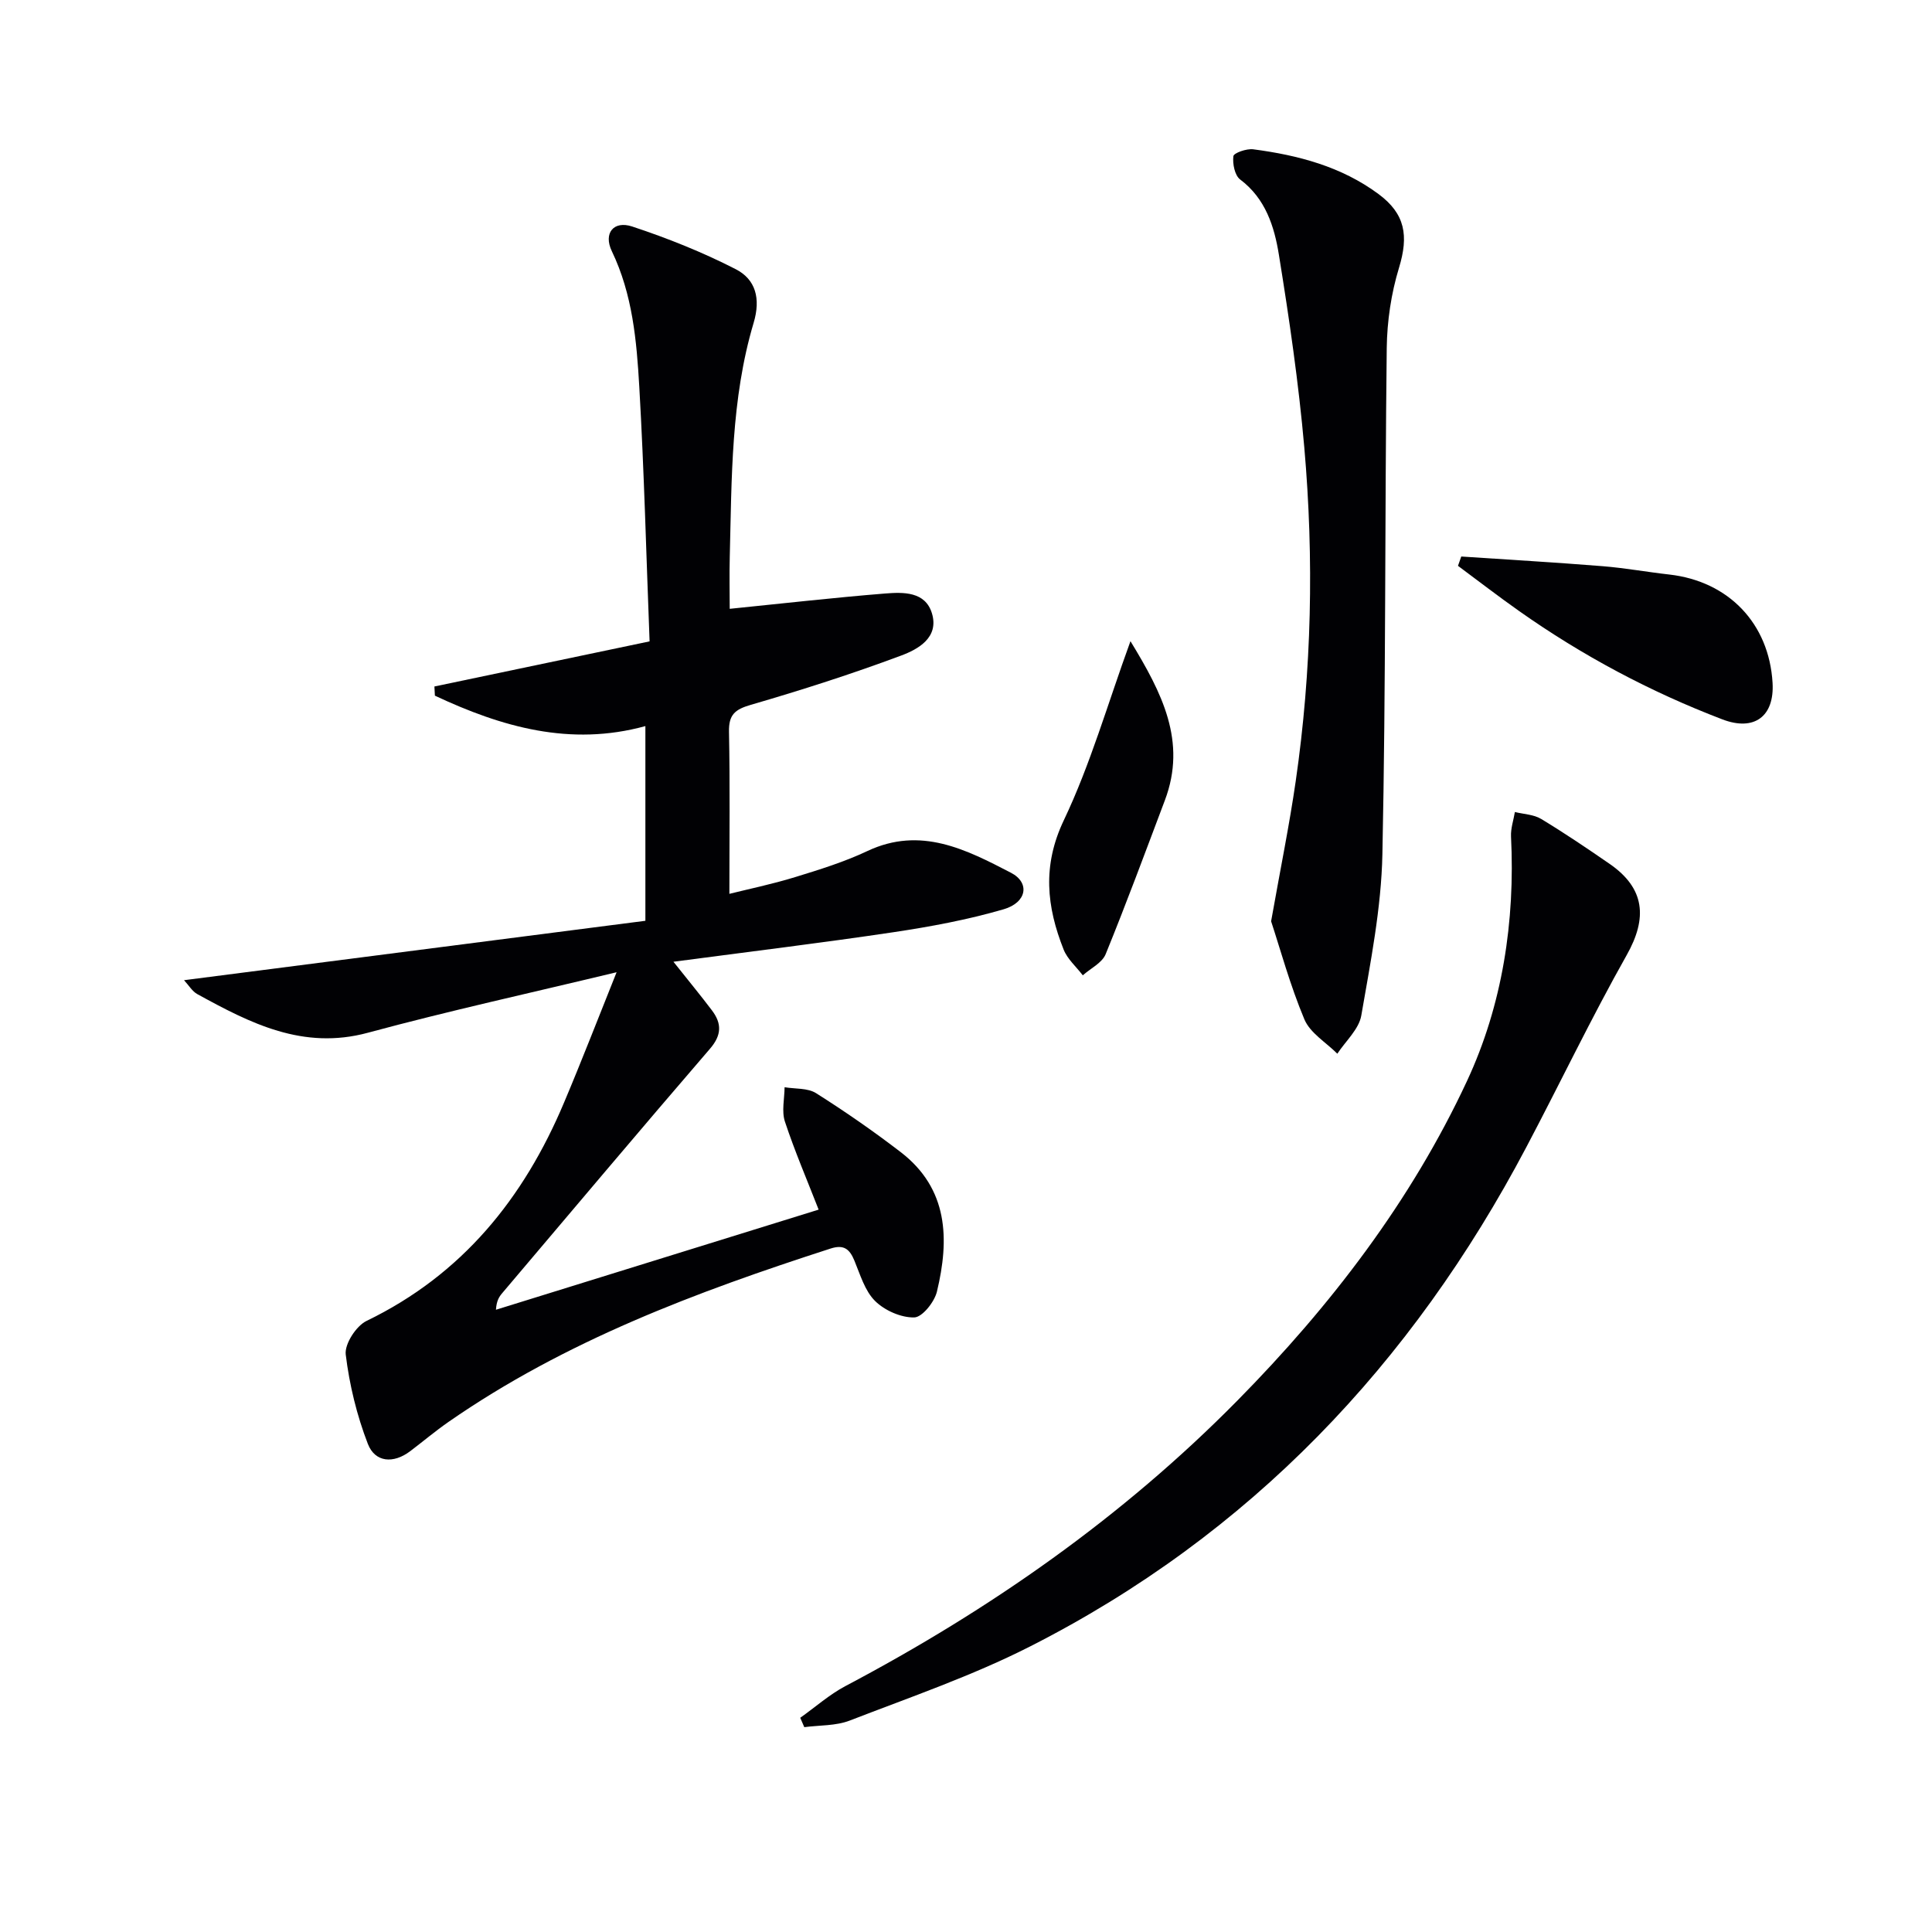
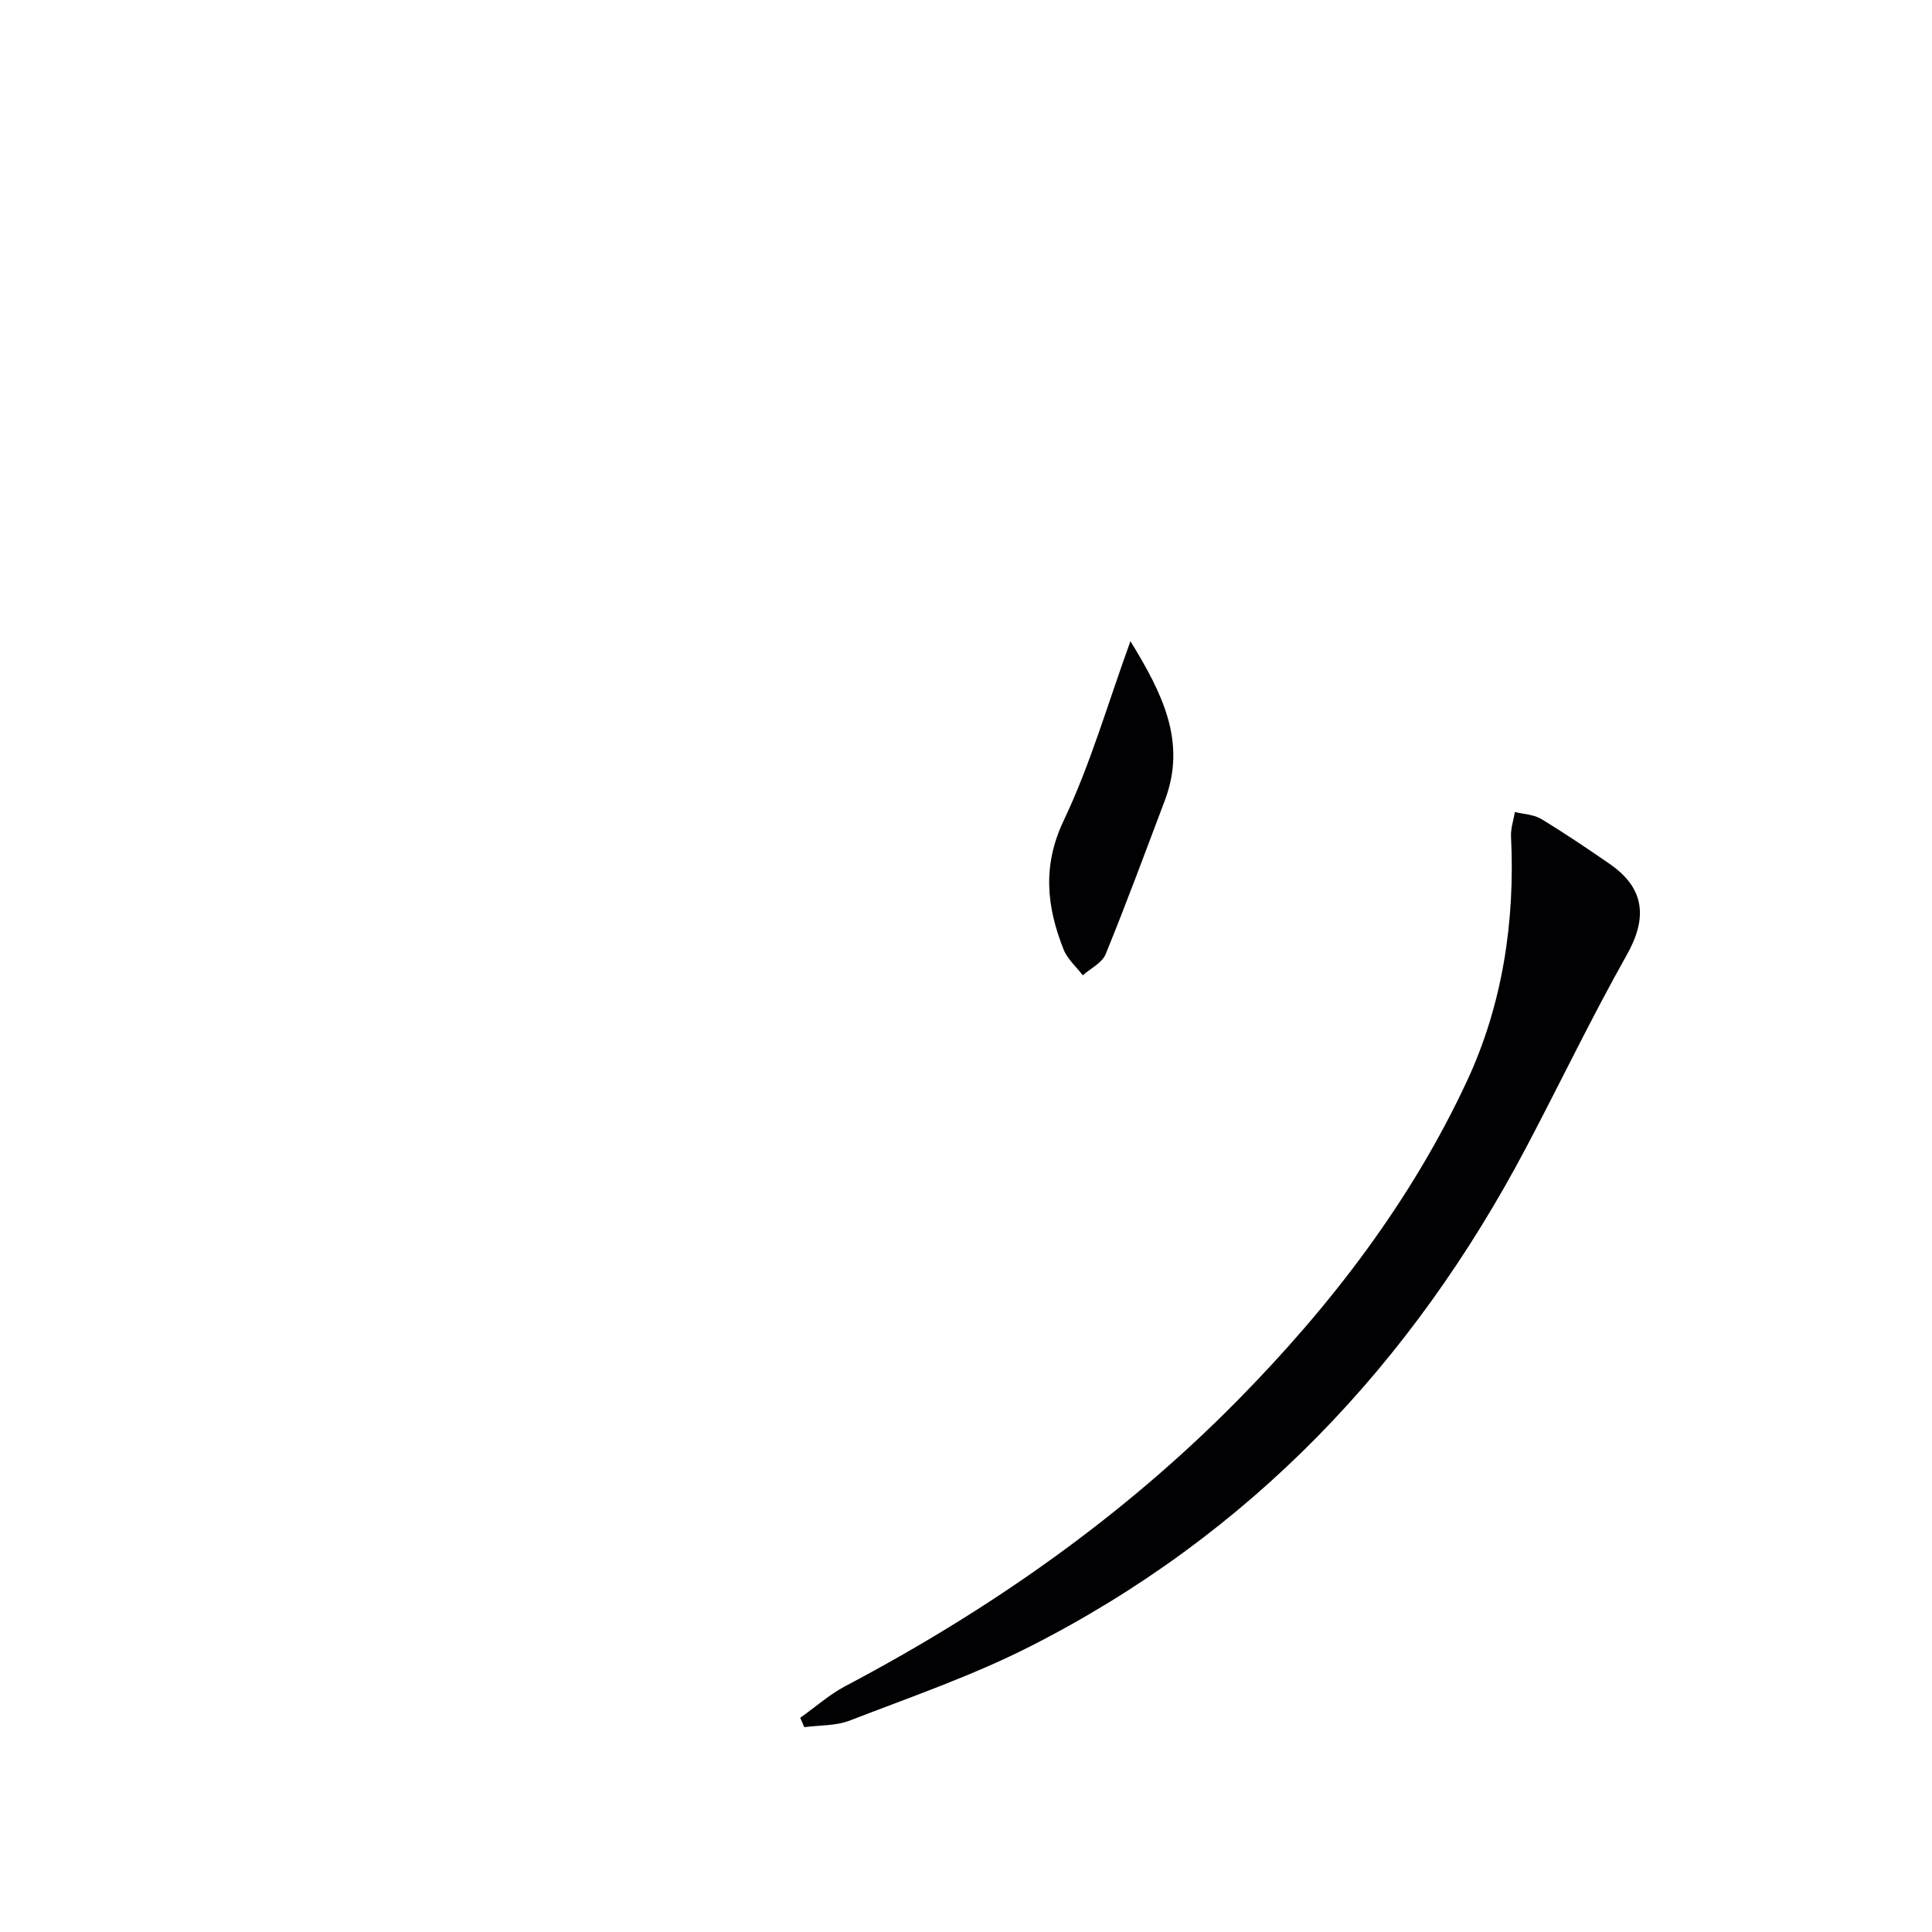
<svg xmlns="http://www.w3.org/2000/svg" enable-background="new 0 0 400 400" viewBox="0 0 400 400">
  <g fill="#010104">
-     <path d="m127.66 201.29c-17.72 4.27-34.72 7.99-51.5 12.53-13.43 3.63-24.33-1.97-35.31-8-1.05-.58-1.75-1.8-2.75-2.88 32.07-4.13 63.71-8.2 95.52-12.3 0-14 0-26.94 0-40.31-15.57 4.28-29.78.17-43.58-6.3-.03-.63-.07-1.26-.1-1.9 14.58-3.06 29.17-6.11 44.55-9.34-.69-17.82-1.13-35.26-2.13-52.67-.55-9.57-1.39-19.17-5.69-28.12-1.78-3.71.37-6.37 4.2-5.11 7.33 2.42 14.58 5.32 21.45 8.84 4.12 2.11 5.22 6.06 3.71 11.12-4.71 15.79-4.53 32.17-4.94 48.44-.1 3.77-.01 7.55-.01 10.76 11.08-1.12 21.61-2.32 32.16-3.17 3.76-.3 8.34-.44 9.71 4.11 1.51 5.02-2.88 7.44-6.41 8.75-10.22 3.81-20.63 7.15-31.1 10.19-3.31.96-4.58 2.06-4.51 5.59.22 10.93.08 21.86.08 33.54 3.88-.97 8.81-1.99 13.6-3.46 5.08-1.56 10.2-3.15 14.99-5.41 11.01-5.18 20.44-.3 29.7 4.5 3.99 2.06 3.31 6.17-1.52 7.57-7.45 2.17-15.15 3.6-22.84 4.75-14.86 2.22-29.77 4.02-45.51 6.11 3.11 3.92 5.62 6.95 7.98 10.08 2.04 2.71 2.03 5.1-.43 7.95-14.45 16.77-28.7 33.71-43.01 50.59-.63.74-1.17 1.56-1.29 3.43 22.28-6.91 44.57-13.83 66.81-20.73-2.39-6.13-4.95-12.09-6.98-18.22-.71-2.15-.09-4.74-.07-7.12 2.2.37 4.78.13 6.52 1.23 6.01 3.8 11.88 7.87 17.52 12.2 9.88 7.6 10.11 18.05 7.5 28.89-.52 2.15-3.04 5.31-4.7 5.34-2.74.06-6.12-1.44-8.11-3.41-2.12-2.1-3.07-5.45-4.28-8.36-.99-2.39-2.18-3.38-4.93-2.49-27.73 8.96-54.93 19.11-79.1 35.89-2.73 1.9-5.28 4.05-7.93 6.06-3.47 2.63-7.27 2.35-8.77-1.51-2.28-5.9-3.82-12.22-4.58-18.5-.26-2.18 2.16-5.92 4.31-6.96 19.82-9.59 32.56-25.4 40.9-45.23 3.67-8.68 7.07-17.49 10.87-26.96z" />
    <path d="m165.68 355.65c3.12-2.21 6.03-4.81 9.38-6.58 29.92-15.8 57.36-34.98 81.16-59.13 19.29-19.57 35.93-41.27 47.52-66.16 7.32-15.72 9.97-33.01 9.1-50.59-.08-1.67.52-3.38.8-5.07 1.83.45 3.9.5 5.45 1.44 4.83 2.92 9.52 6.09 14.17 9.3 7.31 5.05 7.87 11.19 3.53 18.88-7.34 13.02-13.79 26.53-20.77 39.75-23.71 44.96-57.26 80.3-102.81 103.42-11.94 6.06-24.74 10.46-37.27 15.31-2.89 1.12-6.27.95-9.42 1.37-.28-.65-.56-1.3-.84-1.94z" />
-     <path d="m263.17 190.74c1.96-11.04 3.79-19.98 5.09-28.98 3.33-22.96 3.8-46.05 1.78-69.13-1.17-13.35-3.12-26.66-5.26-39.89-.94-5.83-2.75-11.62-8.02-15.58-1.12-.84-1.6-3.26-1.4-4.83.09-.67 2.75-1.6 4.11-1.42 9.28 1.22 18.23 3.56 25.93 9.26 5.55 4.11 6.27 8.63 4.25 15.27-1.62 5.31-2.47 11.05-2.54 16.61-.41 34.94-.17 69.89-.9 104.82-.23 11.17-2.46 22.33-4.37 33.39-.49 2.83-3.24 5.28-4.96 7.9-2.33-2.34-5.63-4.28-6.82-7.11-2.97-7.08-5-14.57-6.89-20.31z" />
-     <path d="m302.54 115.22c9.74.65 19.5 1.22 29.23 2 4.63.37 9.22 1.21 13.84 1.73 12.28 1.39 20.66 10.14 21.38 22.42.41 6.97-3.8 10.09-10.39 7.57-14.97-5.72-29.02-13.21-42.11-22.45-4.28-3.02-8.43-6.22-12.63-9.34.22-.65.45-1.29.68-1.93z" />
    <path d="m234.05 132.75c6.54 10.72 11.71 20.77 7.13 32.93-4.02 10.65-7.97 21.34-12.27 31.88-.74 1.8-3.11 2.93-4.73 4.37-1.35-1.77-3.18-3.35-3.97-5.34-3.51-8.86-4.45-17.33.04-26.76 5.51-11.57 9.06-24.06 13.8-37.08z" />
  </g>
</svg>